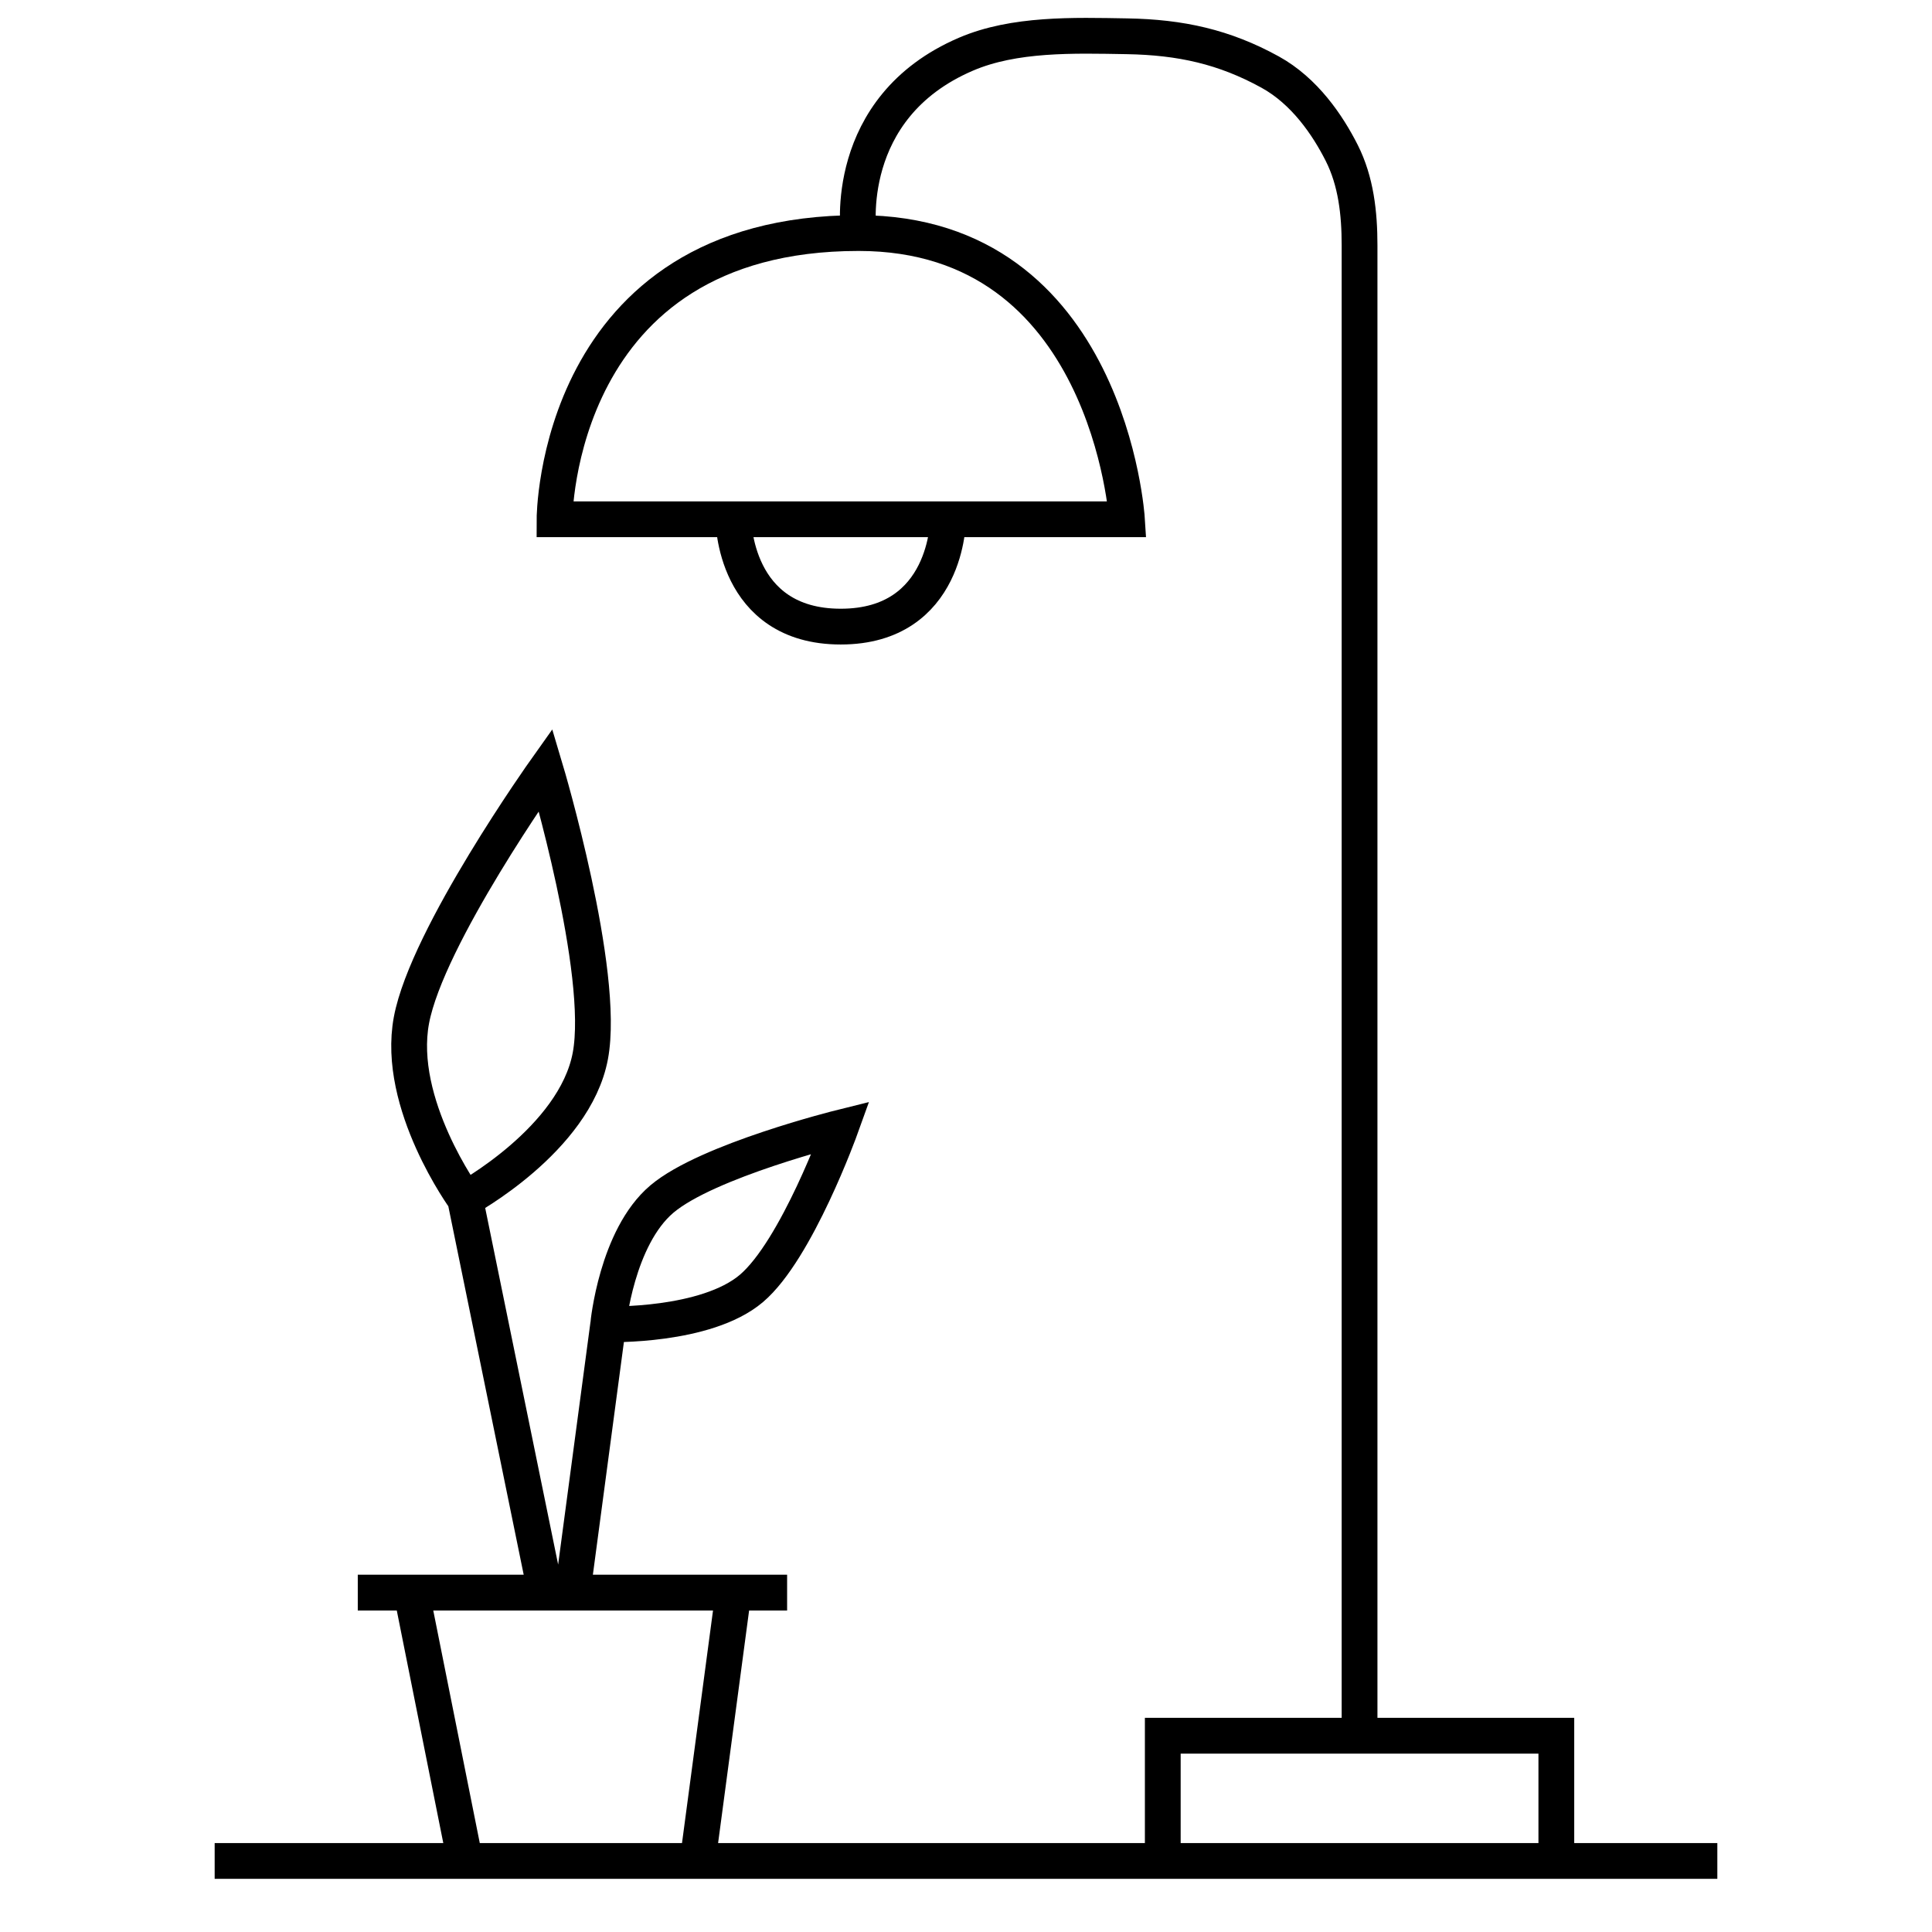
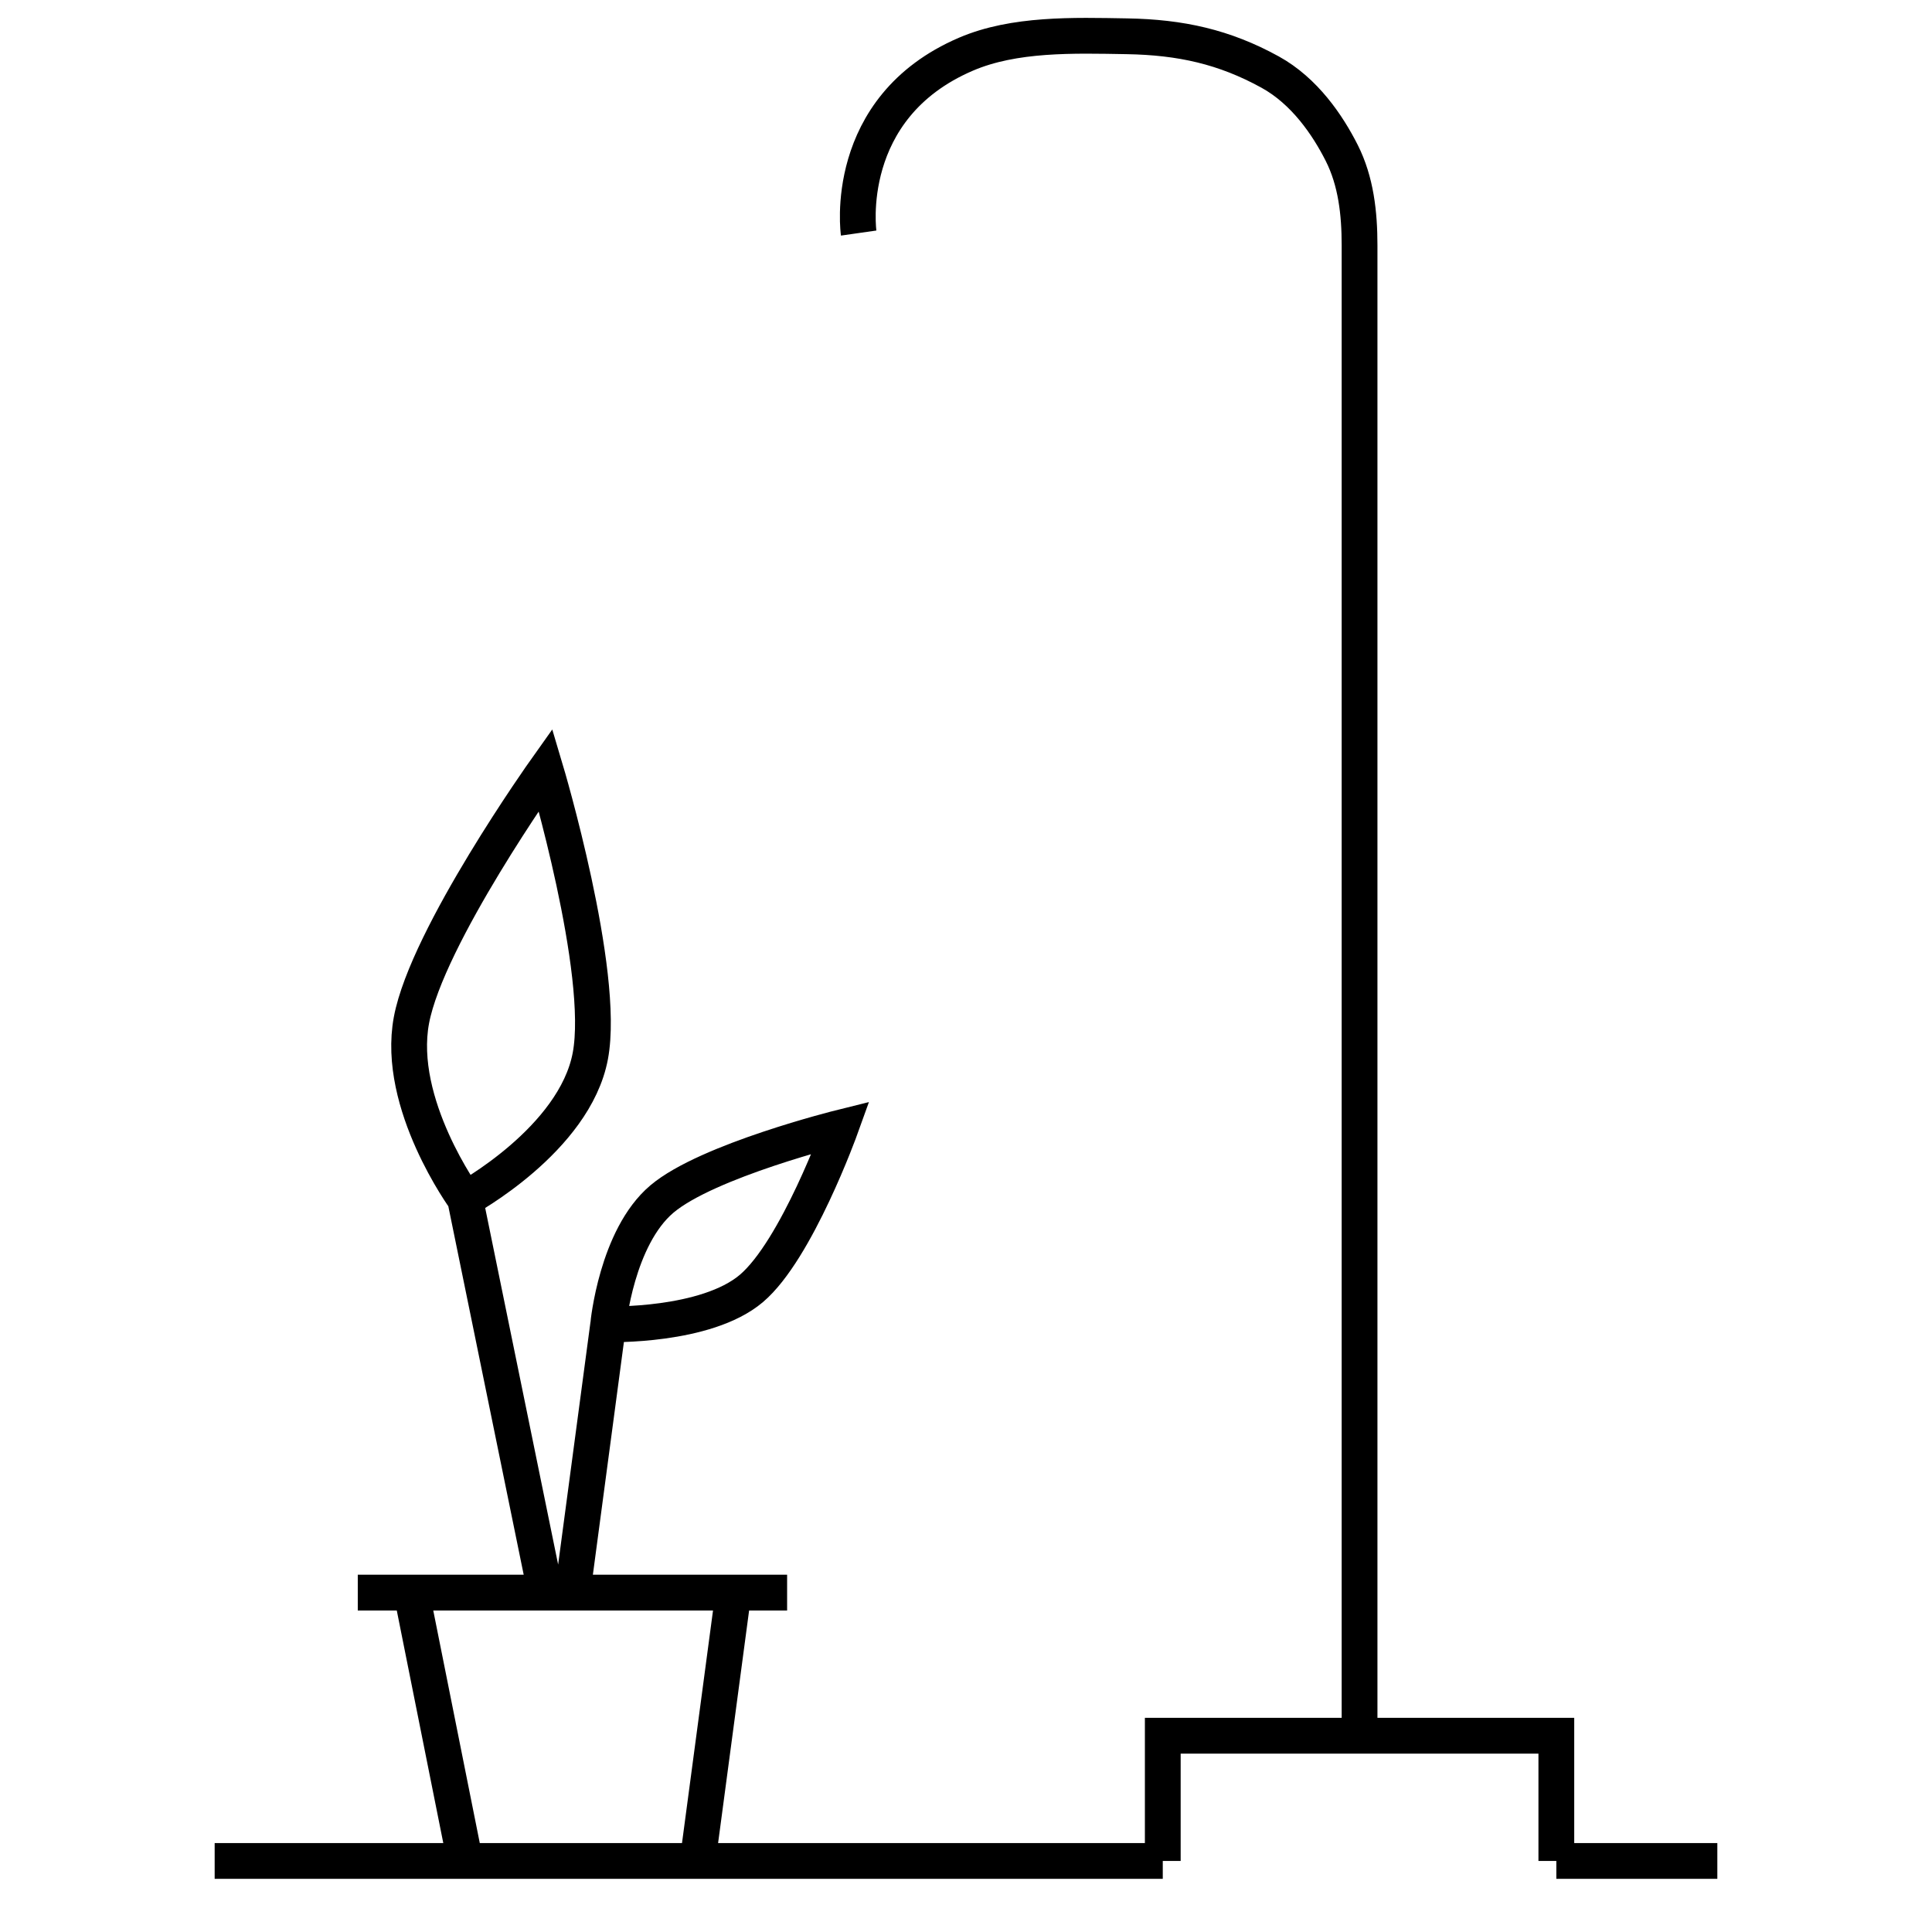
<svg xmlns="http://www.w3.org/2000/svg" width="54" height="54" viewBox="0 0 54 54" fill="none">
-   <path d="M6 52.014H13M48 52.014H43.5M32.5 52.014V48.514H38M32.5 52.014H43.5M32.5 52.014H19.5M43.5 52.014V48.514H38M38 48.514V6.853C38 5.964 37.902 5.066 37.501 4.273C37.108 3.496 36.464 2.545 35.5 2.014C34.217 1.308 32.999 1.04 31.5 1.014C30 0.988 28.346 0.937 27 1.514C23.5 3.014 24 6.514 24 6.514M13 52.014L11.5 44.514H10H15.25M13 52.014H19.5M22 44.514H20.5M20.5 44.514L19.5 52.014M20.5 44.514H16M15.25 44.514L13 33.514M15.25 44.514H16M13 33.514C13 33.514 11.061 30.857 11.5 28.514C11.939 26.171 15.25 21.514 15.25 21.514C15.25 21.514 16.939 27.171 16.5 29.514C16.061 31.857 13 33.514 13 33.514ZM16 44.514L17 37.014M17 37.014C17 37.014 17.231 34.588 18.5 33.514C19.769 32.44 23.5 31.514 23.5 31.514C23.5 31.514 22.269 34.94 21 36.014C19.731 37.088 17 37.014 17 37.014Z" stroke="black" />
-   <path d="M26.499 14.514H31.499C31.499 14.514 30.999 6.514 23.999 6.514C15.5 6.514 15.499 14.514 15.499 14.514H20.499M26.499 14.514C26.499 14.514 26.499 17.514 23.499 17.514C20.499 17.514 20.499 14.514 20.499 14.514M26.499 14.514H20.499" stroke="black" />
+   <path d="M6 52.014H13M48 52.014H43.5M32.5 52.014V48.514H38H43.5M32.5 52.014H19.5M43.5 52.014V48.514H38M38 48.514V6.853C38 5.964 37.902 5.066 37.501 4.273C37.108 3.496 36.464 2.545 35.5 2.014C34.217 1.308 32.999 1.04 31.5 1.014C30 0.988 28.346 0.937 27 1.514C23.5 3.014 24 6.514 24 6.514M13 52.014L11.5 44.514H10H15.25M13 52.014H19.5M22 44.514H20.5M20.5 44.514L19.5 52.014M20.5 44.514H16M15.25 44.514L13 33.514M15.25 44.514H16M13 33.514C13 33.514 11.061 30.857 11.5 28.514C11.939 26.171 15.25 21.514 15.25 21.514C15.25 21.514 16.939 27.171 16.5 29.514C16.061 31.857 13 33.514 13 33.514ZM16 44.514L17 37.014M17 37.014C17 37.014 17.231 34.588 18.5 33.514C19.769 32.44 23.5 31.514 23.5 31.514C23.5 31.514 22.269 34.94 21 36.014C19.731 37.088 17 37.014 17 37.014Z" stroke="black" />
</svg>